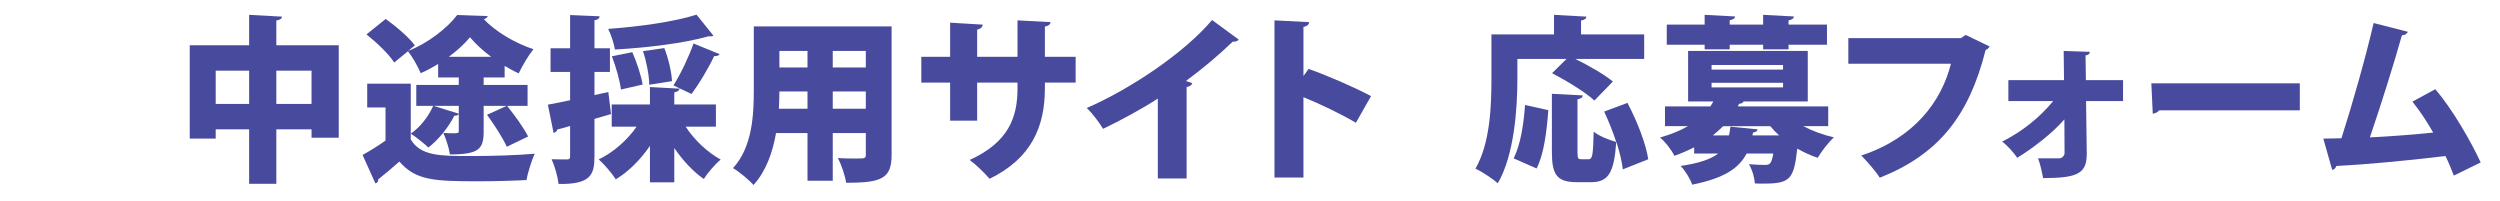
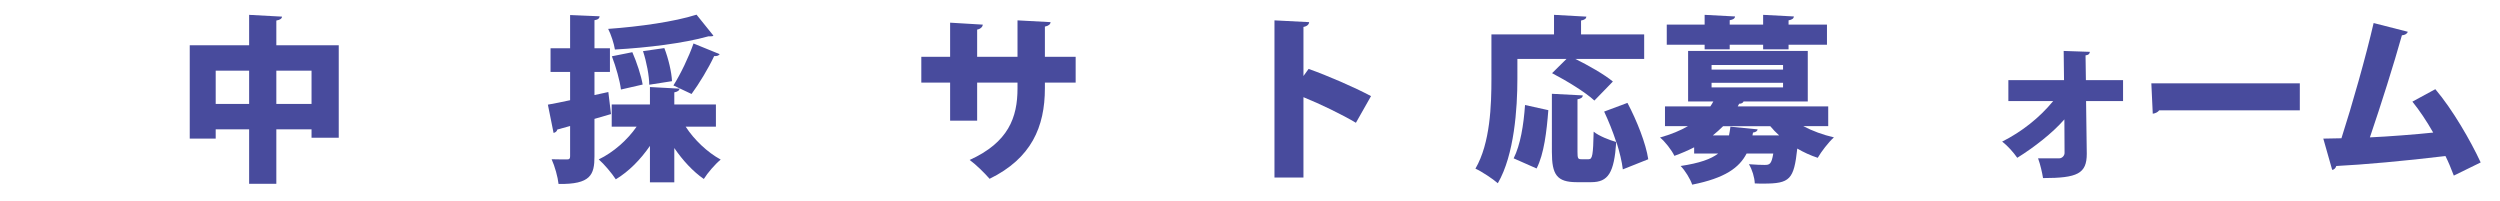
<svg xmlns="http://www.w3.org/2000/svg" version="1.1" id="レイヤー_1" x="0px" y="0px" width="809px" height="64.982px" viewBox="0 60.018 809 64.982" enable-background="new 0 60.018 809 64.982" xml:space="preserve">
  <g>
    <path fill="#484B9D" d="M89.421,74.663h20.197v29.921h-8.804v-2.705H89.421v17.608h-8.804v-17.608H69.8v2.992h-8.401V74.663h19.219   v-9.839l10.645,0.575c-0.058,0.633-0.575,1.036-1.841,1.266L89.421,74.663L89.421,74.663z M69.8,93.65h10.818V82.891H69.8V93.65z    M89.421,93.65h11.393V82.891H89.421V93.65z" />
-     <path fill="#484B9D" d="M132.926,87.091v18.068c3.223,5.352,9.495,5.352,19.392,5.352c6.79,0,14.903-0.229,20.714-0.748   c-0.92,2.014-2.244,6.043-2.646,8.517c-4.316,0.229-10.127,0.403-15.651,0.403c-14.27,0-20.254-0.289-25.491-6.389   c-2.359,2.072-4.776,4.145-6.847,5.755c0,0.748-0.23,1.093-0.921,1.323l-4.143-9.207c2.359-1.322,5.006-2.936,7.422-4.66V94.802   h-5.926v-7.709h14.097V87.091z M156.518,102.513c0,5.754-1.554,7.479-10.933,7.479c-0.288-2.071-1.208-4.948-2.129-6.962   c0.92,0.058,1.956,0.115,2.819,0.115c1.957,0,2.187,0,2.187-0.807v-5.408c-0.23,0.346-0.69,0.574-1.438,0.518   c-1.841,3.684-5.006,7.711-8.401,10.301c-1.381-1.324-4.028-3.396-5.697-4.488c3.05-2.072,5.754-5.582,7.25-8.977h-5.467v-6.79   h13.752v-2.417h-6.675v-4.374c-1.841,1.151-3.74,2.187-5.639,2.992c-0.921-2.129-2.647-5.293-4.143-7.077l-4.431,3.625   c-1.669-2.647-5.697-6.502-8.977-9.092l6.214-5.006c3.28,2.359,7.48,5.869,9.437,8.574l-2.187,1.784   c6.329-2.417,12.716-7.423,15.881-11.624l9.897,0.345c-0.115,0.46-0.633,0.863-1.266,0.979c3.683,4.028,10.415,7.94,16.054,9.724   c-1.668,2.072-3.567,5.352-4.776,7.826c-1.438-0.633-2.992-1.496-4.545-2.417v3.74h-6.79v2.417h14.213v6.79h-6.617   c2.417,2.991,5.409,7.135,6.79,9.896l-6.905,3.338c-1.208-2.762-4.028-7.135-6.387-10.356c2.129-0.979,4.258-1.899,6.33-2.877   h-7.423v8.229H156.518z M148.462,94.284h-8.113l8.113,2.531V94.284z M158.935,78.403c-2.705-2.014-5.121-4.258-6.848-6.33   c-1.668,2.071-4.085,4.258-6.847,6.33H158.935z" />
    <path fill="#484B9D" d="M197.721,96.931l-5.352,1.555v12.142c0,5.927-1.208,9.091-11.623,8.918   c-0.23-2.187-1.208-5.754-2.244-7.998c2.014,0.058,4.201,0.058,5.006,0.058c0.748,0,0.979-0.229,0.979-1.034v-9.782l-4.143,1.15   c-0.115,0.634-0.69,0.979-1.208,1.094l-1.841-9.149c2.014-0.345,4.488-0.863,7.193-1.438v-9.149h-6.33v-7.653h6.33v-10.76   l9.552,0.403c-0.058,0.633-0.46,1.093-1.669,1.266v9.091h5.006v7.653h-5.006v7.479l4.488-0.978L197.721,96.931z M231.67,101.017   h-9.782c2.762,4.258,7.02,8.285,11.335,10.646c-1.784,1.438-4.258,4.315-5.466,6.272c-3.51-2.418-6.847-6.043-9.552-10.014v11.105   h-7.883v-11.797c-3.05,4.432-6.848,8.287-11.048,10.818c-1.266-1.957-3.798-4.949-5.524-6.445   c4.776-2.301,9.264-6.271,12.256-10.586h-8.056v-7.193h12.372v-5.639l9.552,0.518c-0.058,0.633-0.576,0.978-1.669,1.208v3.913   h13.465V101.017L231.67,101.017z M230.864,71.555c-0.288,0.23-0.518,0.23-1.669,0.23c-7.94,2.244-19.794,3.683-30.209,4.258   c-0.288-1.899-1.266-4.891-2.187-6.675c10.243-0.748,21.348-2.301,28.598-4.603L230.864,71.555z M204.625,76.907   c1.438,3.28,2.877,7.653,3.337,10.472l-7.02,1.611c-0.345-2.819-1.611-7.308-2.935-10.76L204.625,76.907z M214.983,75.583   c1.323,3.395,2.359,7.826,2.474,10.703l-7.365,1.151c0-2.819-0.863-7.365-2.014-10.875L214.983,75.583z M232.878,77.539   c-0.288,0.518-1.036,0.69-1.784,0.633c-1.784,3.855-4.891,8.977-7.308,12.256l-5.869-2.762c2.302-3.625,5.006-9.264,6.502-13.58   L232.878,77.539z" />
-     <path fill="#484B9D" d="M288.524,68.563v41.543c0,7.424-2.877,9.149-14.73,9.035c-0.288-2.244-1.554-5.869-2.647-7.998   c1.899,0.172,4.143,0.172,5.812,0.172c2.877,0,3.222,0,3.222-1.323v-6.904h-10.702v15.421h-8.171v-15.421h-10.185   c-1.093,6.271-3.28,12.429-7.308,16.802c-1.323-1.61-4.776-4.431-6.617-5.467c6.272-6.847,6.732-17.203,6.732-25.317V68.563   H288.524z M252.215,89.623c0,1.727-0.057,3.625-0.172,5.582h9.264v-5.582H252.215z M261.307,76.504h-9.092v5.351h9.092V76.504z    M280.18,81.855v-5.351h-10.702v5.351H280.18z M269.478,95.205h10.702v-5.582h-10.702V95.205z" />
    <path fill="#484B9D" d="M348.082,86.746h-9.955v1.841c0,12.487-4.373,22.671-17.895,29.289c-1.611-1.842-4.258-4.488-6.445-6.1   c12.544-5.696,15.479-13.752,15.479-23.131v-1.899h-13.062V99.06h-8.746V86.746h-9.321v-8.343h9.321V67.355l10.587,0.633   c-0.057,0.633-0.633,1.381-1.841,1.611v8.804h13.062V66.607l10.703,0.575c-0.058,0.69-0.633,1.208-1.841,1.438v9.782h9.955   L348.082,86.746L348.082,86.746z" />
-     <path fill="#484B9D" d="M374.671,91.926c-4.661,3.05-12.141,7.134-17.723,9.781c-1.151-1.957-3.51-5.121-5.294-6.731   c14.673-6.388,31.935-18.184,40.566-28.483l8.631,6.33c-0.345,0.46-0.978,0.748-1.956,0.69c-4.488,4.315-9.725,8.746-15.133,12.716   l2.071,0.691c-0.172,0.575-0.748,1.093-1.841,1.266v29.576h-9.321V91.926L374.671,91.926z" />
    <path fill="#484B9D" d="M438.773,99.75c-4.314-2.589-11.565-6.1-16.975-8.286v26.008h-9.379V66.607l11.221,0.575   c-0.059,0.69-0.576,1.324-1.842,1.554v15.881l1.669-2.302c6.157,2.187,14.673,5.869,20.197,8.804L438.773,99.75z" />
    <path fill="#484B9D" d="M491.026,85.48c0,9.609-0.979,24.626-6.329,33.833c-1.555-1.381-5.294-3.854-7.25-4.719   c4.833-8.285,5.179-20.657,5.179-29.115V71.152h20.254v-6.329l10.473,0.575c-0.058,0.633-0.518,1.036-1.727,1.266v4.488h20.428   v7.941h-22.269c4.2,2.071,9.379,5.006,12.141,7.308l-5.982,6.158c-2.82-2.647-9.034-6.444-13.695-8.861l4.661-4.603h-15.882   L491.026,85.48L491.026,85.48z M489.818,111.259c2.187-4.373,3.223-10.703,3.683-17.263l7.538,1.669   c-0.52,6.732-1.381,14.213-3.798,18.873L489.818,111.259z M525.148,114.826c-0.288-2.476-1.036-5.582-2.071-8.861h-0.059   c-0.689,10.013-2.59,13.005-8.112,13.005h-4.661c-6.502,0-8.056-2.475-8.056-9.781V90.371l10.013,0.518   c-0.059,0.633-0.52,1.037-1.728,1.267v16.975c0,2.188,0.174,2.416,1.267,2.416h2.358c1.208,0,1.438-1.322,1.611-8.919   c1.669,1.382,5.179,2.763,7.308,3.338c-1.094-3.338-2.475-6.79-3.912-9.84l7.537-2.818c3.051,5.753,5.984,13.177,6.732,18.239   L525.148,114.826z" />
    <path fill="#484B9D" d="M591.611,100.845h-8.057c2.936,1.553,6.388,2.818,9.897,3.625c-1.728,1.553-4.086,4.604-5.236,6.616   c-2.302-0.748-4.546-1.784-6.617-2.991c-1.094,10.012-2.358,11.336-10.933,11.336c-0.863,0-1.842,0-2.82-0.059   c-0.058-1.898-0.861-4.546-1.897-6.215c2.07,0.173,4.085,0.23,5.063,0.23c1.611,0,2.244-0.174,2.819-3.684h-8.631   c-2.359,4.546-6.905,7.939-17.607,10.068c-0.575-1.782-2.302-4.604-3.74-6.041c6.157-0.92,9.841-2.244,12.142-4.027h-7.769v-2.014   c-1.897,0.978-4.027,1.897-6.387,2.762c-0.863-1.842-3.107-4.719-4.661-5.928c3.625-1.035,6.561-2.243,9.034-3.682h-7.423v-6.388   h14.673c0.345-0.518,0.69-1.036,0.979-1.611h-8.171v-16.34h38.726v16.342h-20.772c-0.172,0.461-0.689,0.748-1.438,0.748   l-0.46,0.863h29.288L591.611,100.845L591.611,100.845z M551.62,75.986V74.49h-12.256v-6.502h12.256v-3.165l9.84,0.518   c-0.058,0.633-0.575,1.036-1.727,1.208v1.438h10.817v-3.165l9.954,0.518c-0.058,0.633-0.518,1.036-1.726,1.266v1.381h12.429v6.502   h-12.429v1.496h-8.229v-1.496h-10.817v1.496h-8.112V75.986z M553.864,81.05v1.496h23.132V81.05H553.864z M553.864,86.804V88.3   h23.132v-1.496H553.864z M559.504,103.836c0.172-0.862,0.345-1.842,0.46-2.819l8.804,0.862c-0.058,0.519-0.574,0.921-1.495,1.036   l-0.174,0.921h8.633c-1.036-0.921-2.016-1.957-2.878-2.991h-15.249c-1.035,1.034-2.13,2.014-3.338,2.991H559.504z" />
-     <path fill="#484B9D" d="M643.862,75.065c-0.287,0.46-0.748,0.92-1.323,1.151c-5.409,21.463-15.306,33.776-34.237,41.314   c-1.323-2.129-4.258-5.408-5.982-7.192c17.089-5.639,25.95-17.492,29-29.691h-33.201v-8.286h36.424l1.554-1.036L643.862,75.065z" />
    <path fill="#484B9D" d="M687.021,92.73h-11.968l0.229,17.032c0,6.443-2.992,7.883-14.154,7.883   c-0.288-1.783-0.863-4.373-1.611-6.388h6.848c0.921,0,1.727-0.862,1.727-1.727l-0.058-10.875   c-3.798,4.373-9.782,9.034-15.248,12.429c-1.208-1.727-3.05-3.855-4.892-5.236c6.271-3.164,11.969-7.596,16.515-13.118h-14.5V85.94   h18.01l-0.115-9.437l8.459,0.288c0,0.518-0.346,1.036-1.381,1.151l0.115,7.998h12.025L687.021,92.73L687.021,92.73z" />
-     <path fill="#484B9D" d="M696.174,86.976h48.047v8.748h-45.515c-0.403,0.574-1.209,0.979-2.072,1.092L696.174,86.976z" />
+     <path fill="#484B9D" d="M696.174,86.976h48.047v8.748h-45.515c-0.403,0.574-1.209,0.979-2.072,1.092z" />
    <path fill="#484B9D" d="M794.056,116.84c-0.921-2.417-1.783-4.487-2.705-6.329c-12.831,1.555-26.929,2.819-35.329,3.223   c-0.173,0.634-0.69,1.209-1.323,1.267l-2.877-10.128c1.669,0,3.683-0.059,5.869-0.114c3.396-10.529,7.939-26.527,10.415-37.287   l11.048,2.82c-0.173,0.633-0.921,1.093-1.898,1.151c-2.59,9.264-6.675,22.21-10.356,33.028c5.466-0.229,15.189-0.979,20.483-1.554   c-2.129-3.739-4.488-7.25-6.731-10.012l7.423-4.028c5.581,6.561,11.45,16.744,14.673,23.707L794.056,116.84z" />
  </g>
</svg>